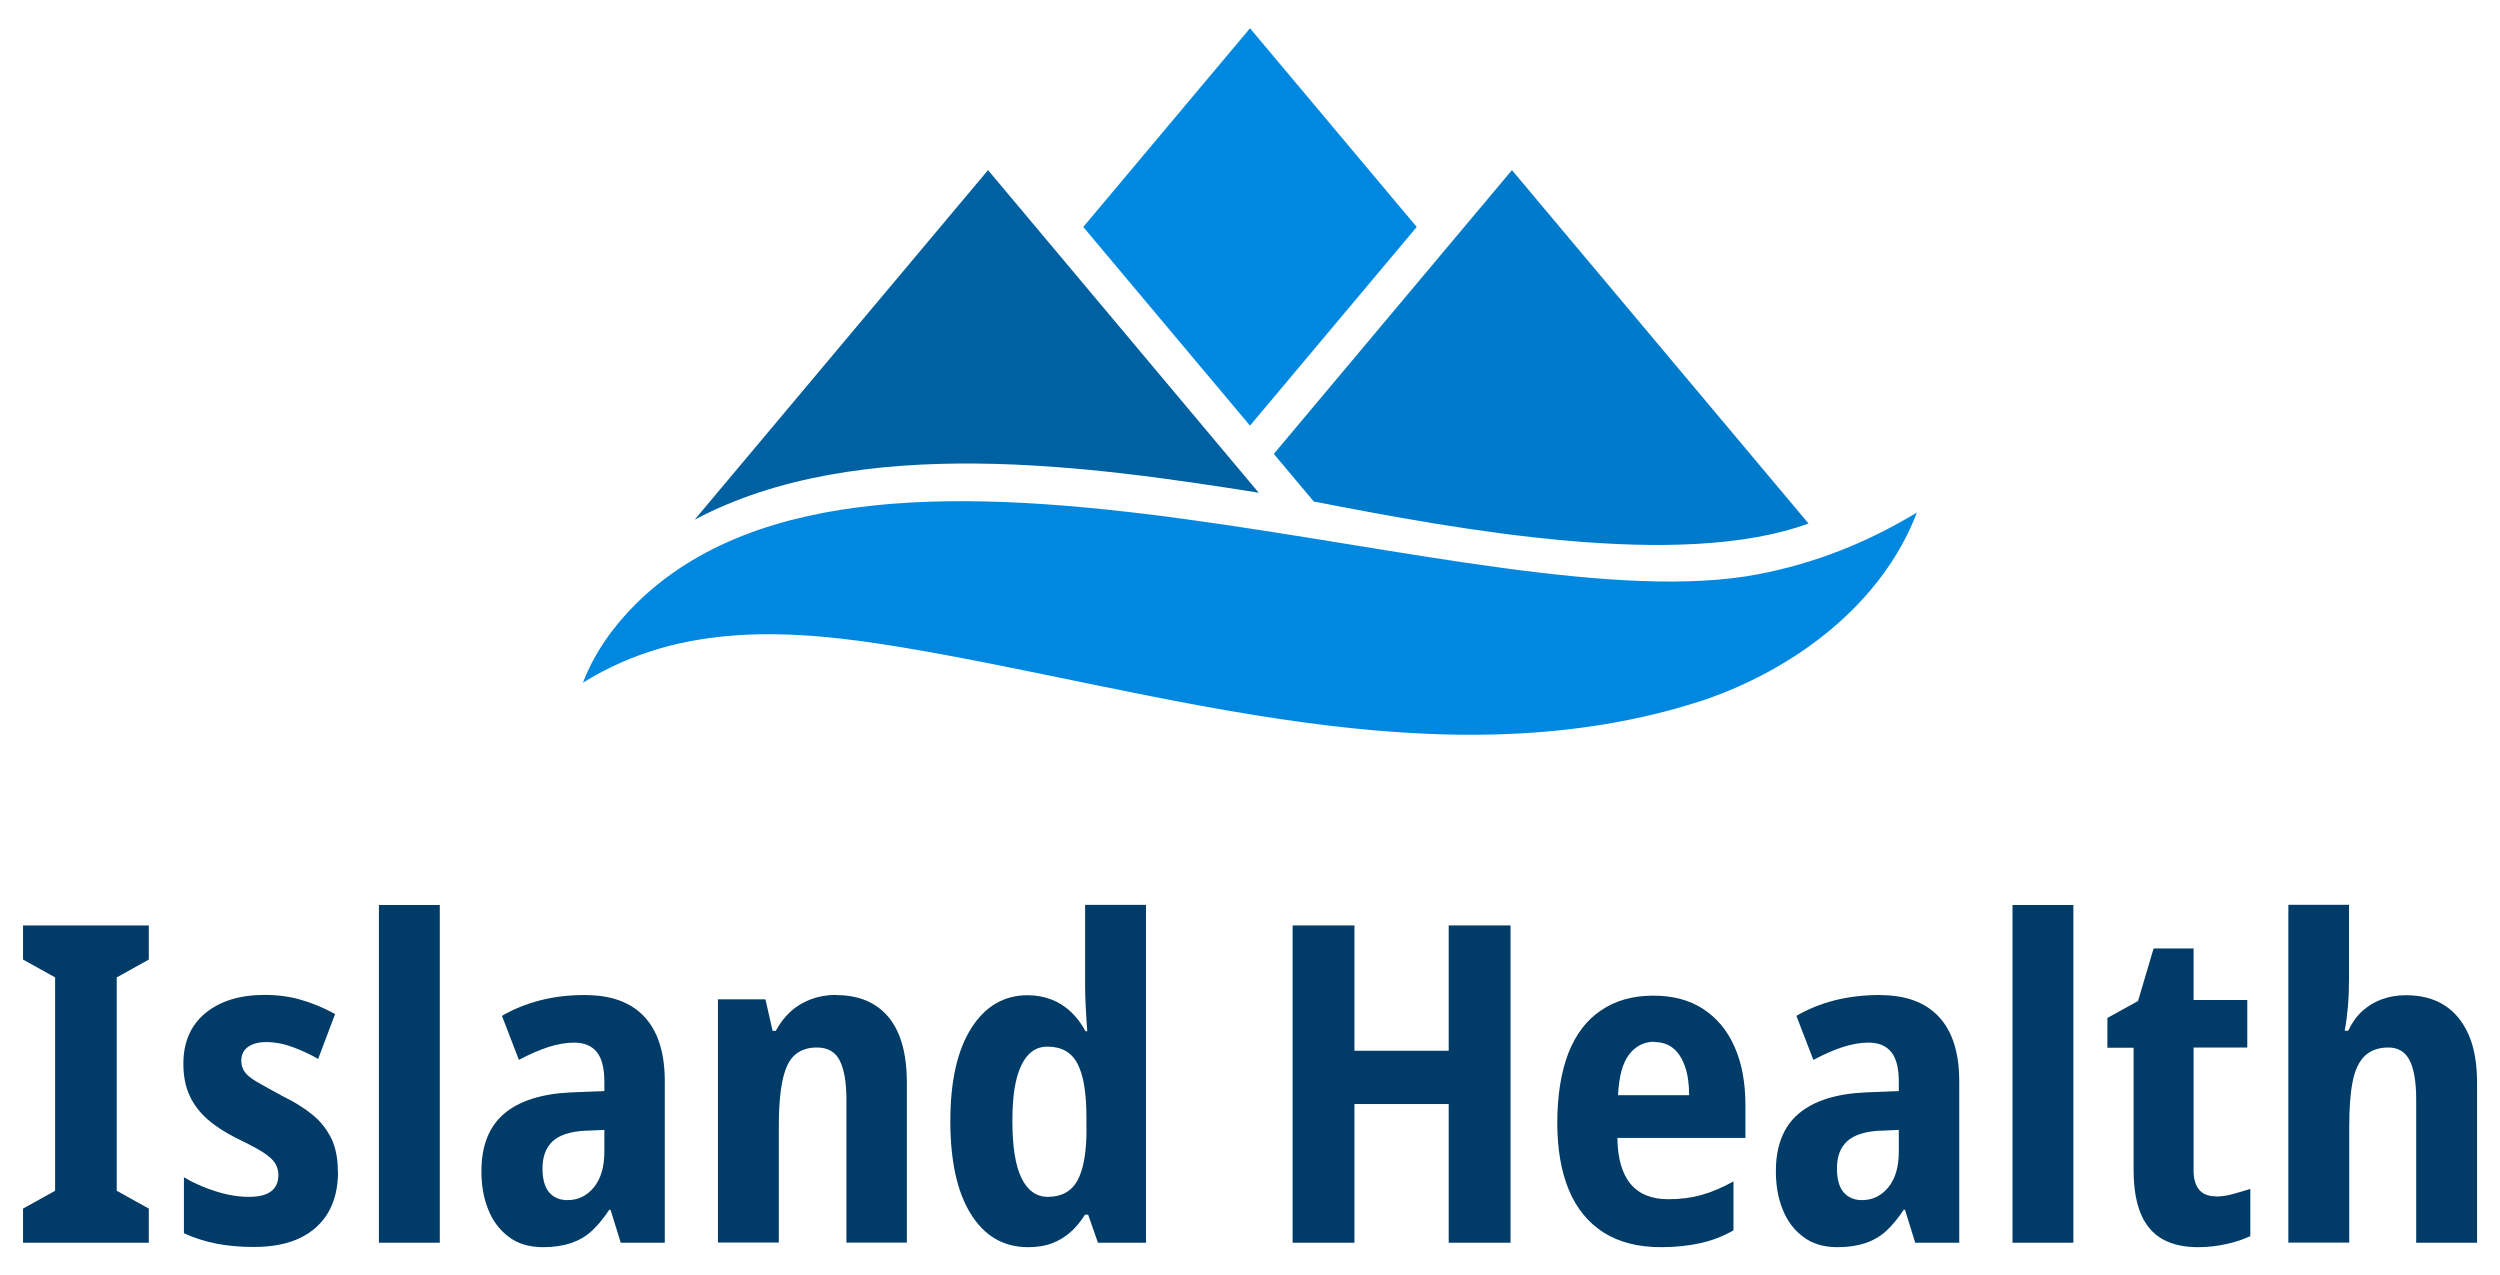
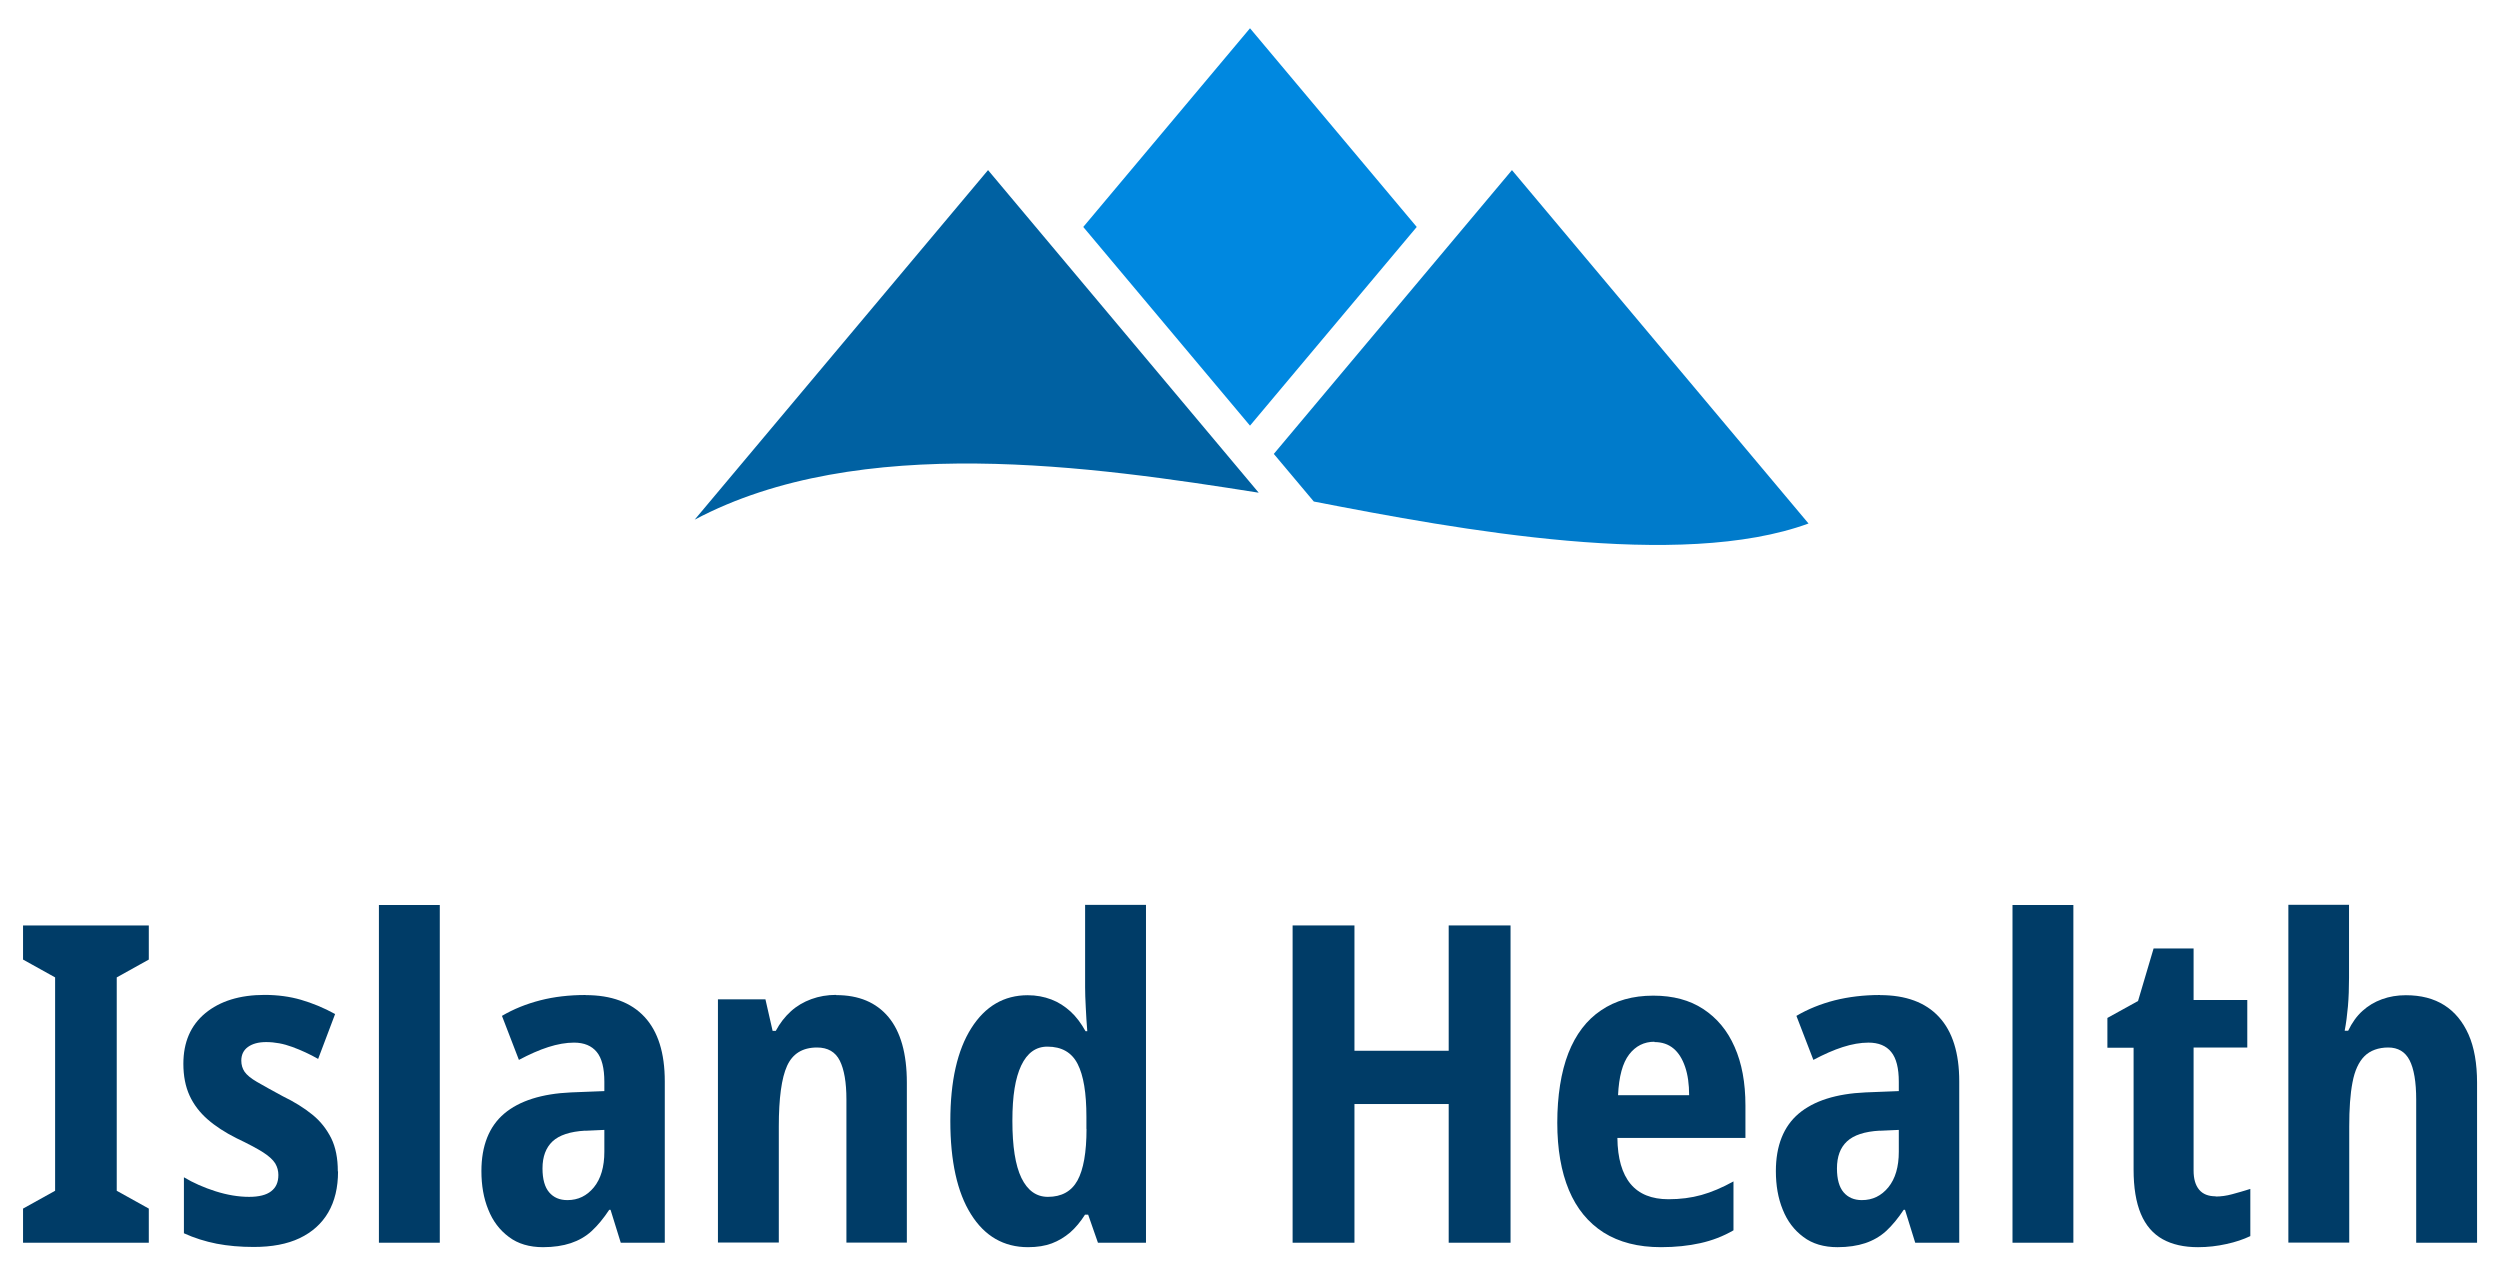
<svg xmlns="http://www.w3.org/2000/svg" id="Isolation_Mode" data-name="Isolation Mode" width="230" height="117.34" viewBox="0 0 230 117.34">
  <defs>
    <style>
      .cls-1 {
        fill: #003c67;
      }

      .cls-2 {
        fill: #007bcb;
      }

      .cls-3 {
        fill: #0088e0;
      }

      .cls-4 {
        fill: #0061a2;
      }
    </style>
  </defs>
-   <path class="cls-3" d="M176.36,47.14c-3.21,8.43-11.2,14.39-19.59,17.26-24.09,7.91-49.91-.85-73.75-4.84-10.09-1.69-20.35-2.39-29.39,3.25,1.02-2.68,2.74-5.14,4.89-7.27,22.36-22.09,77.79,2.23,103.29-2.72,5.13-.99,9.92-2.87,14.55-5.67h0Z" />
  <polygon class="cls-3" points="130.34 20.88 115 2.6 99.66 20.88 115 39.16 130.34 20.88" />
  <path class="cls-2" d="M166.39,48.17l-27.29-32.52-21.91,26.11,3.68,4.38c13.33,2.59,33.7,6.35,45.52,2.02h0Z" />
  <path class="cls-4" d="M115.81,45.34l-24.91-29.69-26.99,32.16c15.17-8.06,36.71-4.88,51.9-2.48h0Z" />
  <g>
    <path class="cls-1" d="M13.69,114.33H2.12v-3.14l2.95-1.64v-19.63l-2.95-1.64v-3.14h11.57v3.14l-2.95,1.64v19.63l2.95,1.64v3.14Z" />
    <path class="cls-1" d="M31.1,107.78c0,1.47-.3,2.73-.9,3.76s-1.48,1.82-2.63,2.37c-1.16.55-2.56.81-4.23.81-1.23,0-2.37-.1-3.41-.3-1.05-.21-2.05-.52-3.01-.96v-5.15c.87.52,1.85.95,2.92,1.29,1.08.34,2.1.51,3.08.51.9,0,1.58-.17,2.02-.51.45-.34.67-.83.67-1.5,0-.38-.09-.73-.29-1.07-.2-.32-.57-.67-1.12-1.02s-1.38-.79-2.47-1.31c-1.03-.52-1.91-1.09-2.63-1.72-.72-.63-1.28-1.36-1.66-2.19s-.57-1.81-.57-2.92c0-1.99.67-3.54,2.02-4.66,1.35-1.11,3.17-1.68,5.45-1.68,1.19,0,2.32.15,3.35.45s2.09.73,3.14,1.31l-1.56,4.13c-.77-.44-1.56-.8-2.37-1.1-.81-.3-1.62-.45-2.41-.45-.71,0-1.26.15-1.68.45-.41.3-.61.72-.61,1.26,0,.38.1.72.3,1.02.21.3.58.61,1.15.94.56.32,1.35.77,2.36,1.31,1.07.52,1.97,1.08,2.72,1.69.76.61,1.32,1.34,1.74,2.17.41.83.61,1.85.61,3.05h0l.02.02h0Z" />
    <rect class="cls-1" x="34.86" y="83.26" width="5.6" height="31.07" />
-     <path class="cls-1" d="M53.88,91.55c2.37,0,4.18.67,5.42,2.01,1.24,1.34,1.86,3.31,1.86,5.93v14.84h-4.05l-.94-3.03h-.12c-.52.79-1.06,1.44-1.61,1.95s-1.21.88-1.93,1.12-1.58.37-2.55.37c-1.25,0-2.31-.31-3.14-.94-.85-.63-1.48-1.46-1.9-2.52-.43-1.05-.63-2.23-.63-3.54,0-2.34.71-4.11,2.1-5.29,1.4-1.18,3.46-1.83,6.15-1.95l3.06-.12v-.86c0-1.25-.23-2.17-.7-2.74s-1.16-.86-2.09-.86c-.73,0-1.53.14-2.37.41s-1.74.67-2.7,1.18l-1.56-4.05c1.07-.63,2.24-1.1,3.52-1.43s2.67-.49,4.16-.49h.01s0,0,0,0ZM53.84,104.02c-1.39.08-2.39.41-3.01.99-.61.58-.92,1.4-.92,2.49,0,.99.21,1.72.61,2.19.41.48.96.72,1.68.72.99,0,1.79-.39,2.44-1.18.64-.79.96-1.88.96-3.27v-2.01l-1.76.08h-.01Z" />
+     <path class="cls-1" d="M53.88,91.55c2.37,0,4.18.67,5.42,2.01,1.24,1.34,1.86,3.31,1.86,5.93v14.84h-4.05l-.94-3.03h-.12c-.52.79-1.06,1.44-1.61,1.95s-1.21.88-1.93,1.12-1.58.37-2.55.37c-1.25,0-2.31-.31-3.14-.94-.85-.63-1.48-1.46-1.9-2.52-.43-1.05-.63-2.23-.63-3.54,0-2.34.71-4.11,2.1-5.29,1.4-1.18,3.46-1.83,6.15-1.95l3.06-.12v-.86c0-1.25-.23-2.17-.7-2.74s-1.16-.86-2.09-.86c-.73,0-1.53.14-2.37.41s-1.74.67-2.7,1.18l-1.56-4.05c1.07-.63,2.24-1.1,3.52-1.43s2.67-.49,4.16-.49h.01ZM53.84,104.02c-1.39.08-2.39.41-3.01.99-.61.58-.92,1.4-.92,2.49,0,.99.21,1.72.61,2.19.41.48.96.72,1.68.72.99,0,1.79-.39,2.44-1.18.64-.79.96-1.88.96-3.27v-2.01l-1.76.08h-.01Z" />
    <path class="cls-1" d="M76.94,91.55c2.07,0,3.67.67,4.8,2.02,1.12,1.35,1.69,3.36,1.69,6.03v14.72h-5.56v-13.17c0-1.58-.21-2.77-.61-3.57s-1.1-1.21-2.09-1.21c-1.34,0-2.25.57-2.76,1.69s-.76,2.99-.76,5.58v10.67h-5.6v-22.37h4.37l.66,2.9h.29c.38-.71.85-1.31,1.39-1.8s1.17-.86,1.88-1.12c.71-.26,1.47-.39,2.28-.39h0s0,0,0,0Z" />
    <path class="cls-1" d="M99.83,83.26v7.56c0,.52.02,1.12.06,1.85.03.71.08,1.45.14,2.2h-.16c-.41-.73-.87-1.35-1.39-1.82s-1.1-.85-1.76-1.1-1.38-.39-2.17-.39c-2.18,0-3.91,1.01-5.19,3.03s-1.93,4.86-1.93,8.54.63,6.57,1.9,8.58c1.26,2.02,3.02,3.03,5.25,3.03.85,0,1.58-.12,2.19-.35.61-.23,1.17-.57,1.68-1,.5-.44.96-.99,1.37-1.64h.29l.9,2.58h4.42v-31.08h-5.61s0,.01,0,.01ZM99.96,103.86c0,2.15-.28,3.74-.83,4.74s-1.46,1.51-2.72,1.51c-1.07,0-1.87-.58-2.44-1.74-.56-1.16-.83-2.91-.83-5.25s.27-3.93.81-5.09c.55-1.16,1.35-1.74,2.41-1.74,1.31,0,2.24.53,2.78,1.59.55,1.07.81,2.69.81,4.86v1.1h0v.02h0Z" />
    <path class="cls-1" d="M138.97,114.33h-5.69v-12.76h-8.67v12.76h-5.69v-29.19h5.69v11.53h8.67v-11.53h5.69v29.19h0Z" />
    <path class="cls-1" d="M152.12,91.6c1.8,0,3.33.41,4.58,1.23,1.25.82,2.22,1.97,2.88,3.48.67,1.5,1,3.29,1,5.4v2.98h-11.78c.02,1.88.43,3.29,1.21,4.23s1.95,1.41,3.49,1.41c1.09,0,2.1-.13,3.03-.39.93-.26,1.9-.67,2.95-1.25v4.5c-.95.55-1.97.94-3.05,1.18-1.08.24-2.28.37-3.62.37-2.1,0-3.85-.45-5.28-1.35-1.41-.9-2.48-2.2-3.19-3.9-.71-1.7-1.07-3.77-1.07-6.2s.34-4.66,1.02-6.4c.68-1.73,1.68-3.05,3.01-3.94,1.32-.9,2.92-1.35,4.8-1.35h.02s0,0,0,0ZM152.21,95.84c-.95,0-1.73.39-2.33,1.17s-.94,2.02-1.02,3.75h6.54c0-1.01-.12-1.88-.37-2.61s-.6-1.3-1.07-1.69-1.05-.59-1.76-.59h0v-.02h.01Z" />
    <path class="cls-1" d="M172.97,91.55c2.37,0,4.18.67,5.42,2.01,1.24,1.34,1.86,3.31,1.86,5.93v14.84h-4.05l-.94-3.03h-.12c-.52.79-1.06,1.44-1.61,1.95-.56.51-1.21.88-1.93,1.12-.72.24-1.58.37-2.55.37-1.25,0-2.31-.31-3.14-.94-.85-.63-1.48-1.46-1.9-2.52-.43-1.05-.63-2.23-.63-3.54,0-2.34.71-4.11,2.1-5.29,1.4-1.18,3.46-1.83,6.15-1.95l3.06-.12v-.86c0-1.25-.23-2.17-.7-2.74-.46-.57-1.16-.86-2.09-.86-.73,0-1.53.14-2.37.41s-1.74.67-2.7,1.18l-1.56-4.05c1.07-.63,2.24-1.1,3.52-1.43,1.28-.32,2.67-.49,4.16-.49h.01s0,0,0,0ZM172.93,104.02c-1.39.08-2.39.41-3.01.99s-.92,1.4-.92,2.49c0,.99.21,1.72.61,2.19s.96.72,1.68.72c.99,0,1.79-.39,2.44-1.18.64-.79.96-1.88.96-3.27v-2.01l-1.76.08h-.01Z" />
    <rect class="cls-1" x="185.15" y="83.26" width="5.6" height="31.07" />
    <path class="cls-1" d="M203.84,110.08c.49,0,1-.07,1.51-.21.52-.14,1.08-.3,1.68-.49v4.34c-.63.3-1.36.55-2.2.73-.85.19-1.72.29-2.61.29-1.28,0-2.37-.24-3.25-.73s-1.56-1.26-2.01-2.33c-.45-1.07-.67-2.43-.67-4.08v-11.21h-2.41v-2.74l2.82-1.56,1.43-4.83h3.68v4.74h4.94v4.37h-4.94v11.32c0,.77.17,1.35.51,1.76s.85.61,1.53.61h0s0,0,0,0Z" />
    <path class="cls-1" d="M216.11,83.26v6.71c0,.93-.03,1.8-.1,2.61s-.17,1.57-.3,2.25h.32c.35-.73.79-1.35,1.31-1.82s1.11-.83,1.8-1.08,1.41-.37,2.2-.37c1.39,0,2.56.3,3.54.92.96.61,1.7,1.51,2.23,2.7.52,1.18.78,2.67.78,4.43v14.72h-5.6v-13.17c0-1.64-.21-2.84-.61-3.62s-1.07-1.17-1.96-1.17-1.66.27-2.19.8c-.53.53-.9,1.34-1.1,2.41-.21,1.08-.3,2.44-.3,4.07v10.67h-5.6v-31.08h5.6Z" />
  </g>
</svg>